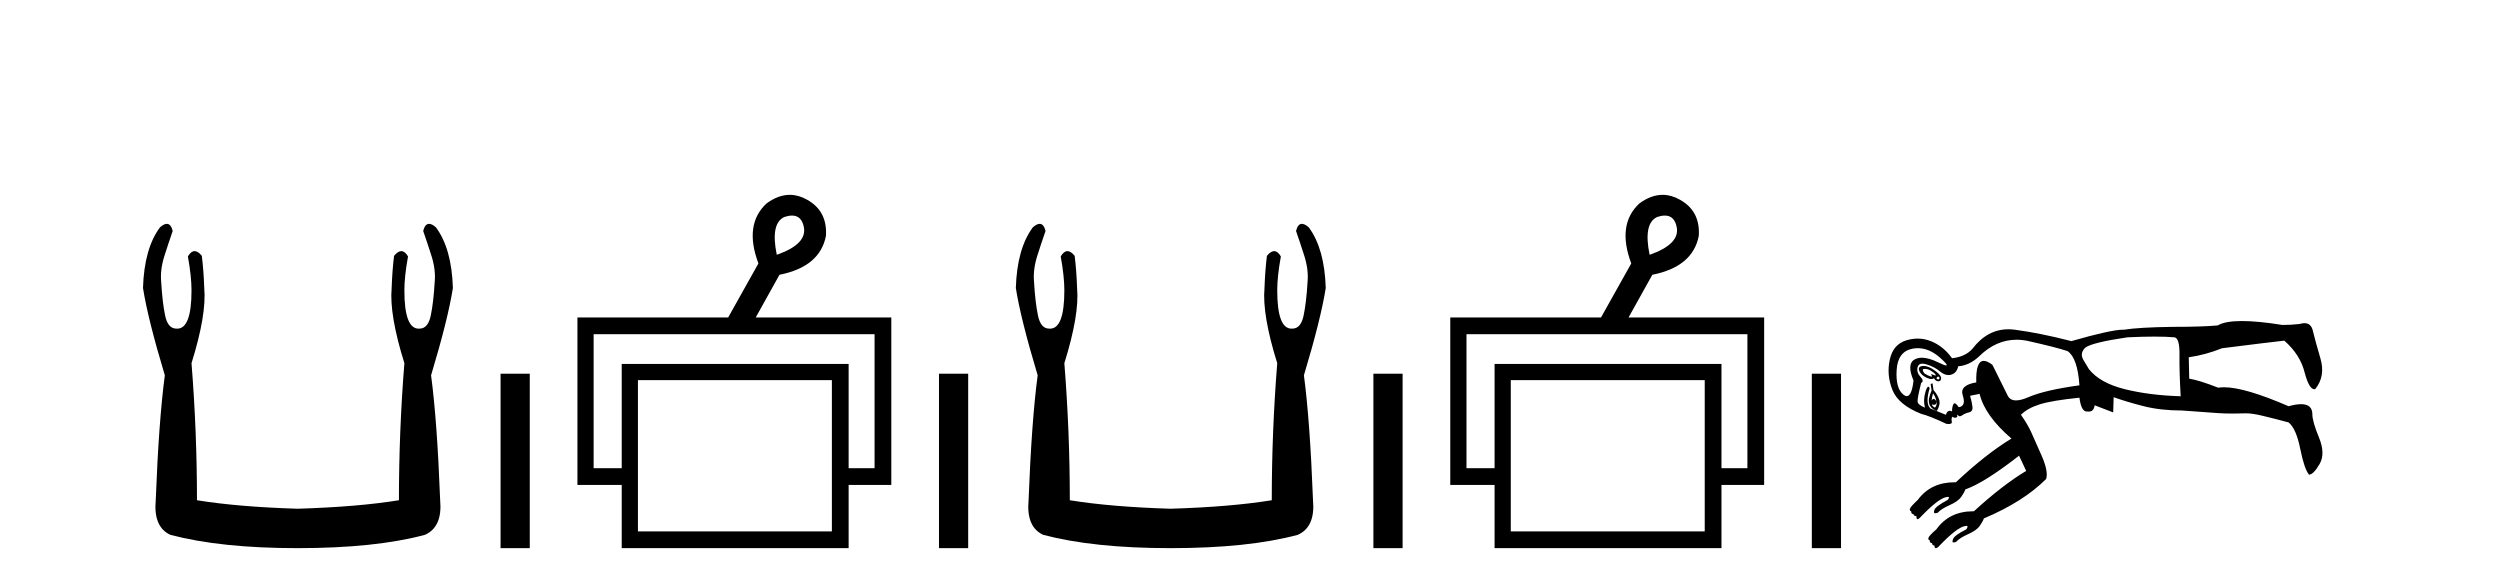
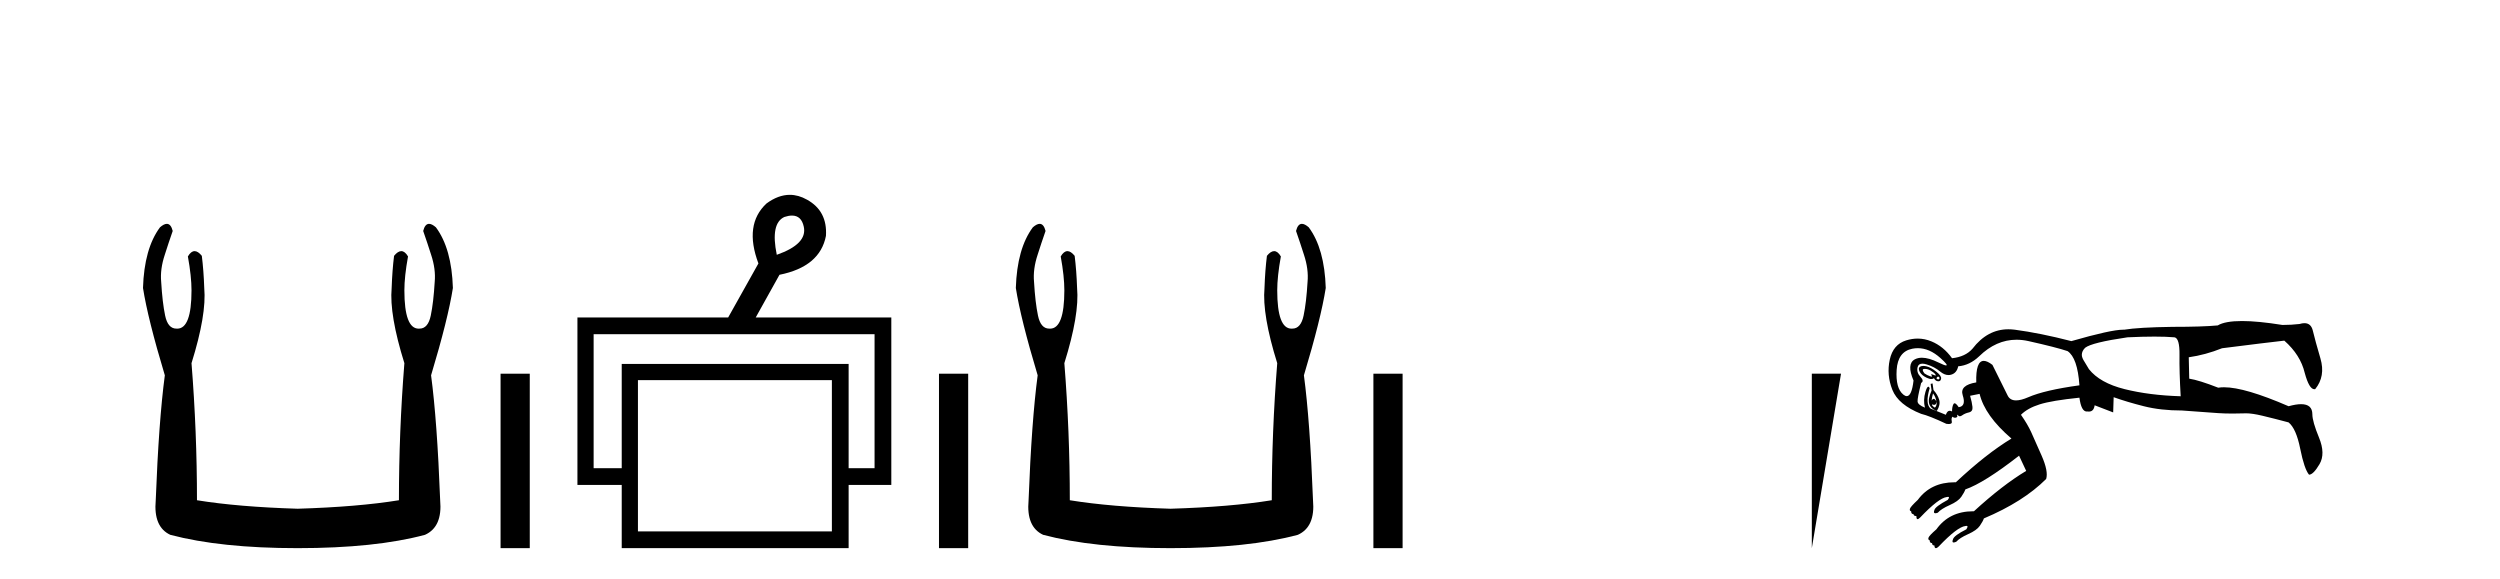
<svg xmlns="http://www.w3.org/2000/svg" width="177.0" height="41.0">
  <path d="M 11.812 15.848 Q 11.609 15.848 11.326 16.095 Q 10.21 17.598 10.124 20.389 Q 10.468 22.579 11.67 26.572 Q 11.241 29.792 11.026 35.417 Q 10.854 37.306 12.056 37.865 Q 15.62 38.809 21.073 38.809 Q 26.569 38.809 30.09 37.865 Q 31.336 37.306 31.164 35.417 Q 30.949 29.792 30.52 26.572 Q 31.722 22.579 32.065 20.389 Q 31.98 17.598 30.863 16.095 Q 30.58 15.848 30.378 15.848 Q 30.088 15.848 29.962 16.353 Q 30.262 17.212 30.52 18.027 Q 30.863 19.058 30.777 19.96 Q 30.691 21.419 30.498 22.343 Q 30.305 23.266 29.704 23.266 Q 29.672 23.268 29.641 23.268 Q 28.63 23.268 28.63 20.561 Q 28.63 19.573 28.888 18.156 Q 28.667 17.78 28.411 17.78 Q 28.171 17.78 27.9 18.113 Q 27.772 19.144 27.729 20.389 Q 27.557 22.278 28.63 25.713 Q 28.244 30.565 28.244 35.417 Q 25.324 35.89 21.073 36.018 Q 16.865 35.89 13.946 35.417 Q 13.946 30.565 13.559 25.713 Q 14.633 22.278 14.461 20.389 Q 14.418 19.144 14.289 18.113 Q 14.019 17.78 13.778 17.78 Q 13.523 17.78 13.302 18.156 Q 13.559 19.573 13.559 20.561 Q 13.559 23.268 12.549 23.268 Q 12.518 23.268 12.486 23.266 Q 11.885 23.266 11.691 22.343 Q 11.498 21.419 11.412 19.96 Q 11.326 19.058 11.67 18.027 Q 11.928 17.212 12.228 16.353 Q 12.102 15.848 11.812 15.848 Z" style="fill:#000000;stroke:none" />
  <path d="M 35.44 26.458 L 35.44 38.809 L 37.507 38.809 L 37.507 26.458 Z" style="fill:#000000;stroke:none" />
  <path d="M 56.072 15.262 Q 56.739 15.262 56.908 16.051 Q 57.176 17.275 54.996 18.04 Q 54.537 15.821 55.532 15.362 Q 55.833 15.262 56.072 15.262 ZM 61.919 23.663 L 61.919 33.148 L 60.083 33.148 L 60.083 25.766 L 44.018 25.766 L 44.018 33.148 L 42.029 33.148 L 42.029 23.663 ZM 58.897 26.914 L 58.897 37.624 L 45.166 37.624 L 45.166 26.914 ZM 55.918 13.794 Q 55.1 13.794 54.269 14.406 Q 52.663 15.898 53.696 18.652 L 51.554 22.477 L 40.882 22.477 L 40.882 34.334 L 44.018 34.334 L 44.018 38.809 L 60.083 38.809 L 60.083 34.334 L 63.105 34.334 L 63.105 22.477 L 53.504 22.477 L 55.187 19.455 Q 58.056 18.881 58.477 16.701 Q 58.591 14.942 57.138 14.138 Q 56.531 13.794 55.918 13.794 Z" style="fill:#000000;stroke:none" />
  <path d="M 66.48 26.458 L 66.48 38.809 L 68.547 38.809 L 68.547 26.458 Z" style="fill:#000000;stroke:none" />
  <path d="M 73.609 15.848 Q 73.407 15.848 73.124 16.095 Q 72.007 17.598 71.921 20.389 Q 72.265 22.579 73.467 26.572 Q 73.038 29.792 72.823 35.417 Q 72.651 37.306 73.854 37.865 Q 77.417 38.809 82.871 38.809 Q 88.367 38.809 91.888 37.865 Q 93.133 37.306 92.961 35.417 Q 92.746 29.792 92.317 26.572 Q 93.519 22.579 93.863 20.389 Q 93.777 17.598 92.66 16.095 Q 92.378 15.848 92.175 15.848 Q 91.885 15.848 91.759 16.353 Q 92.059 17.212 92.317 18.027 Q 92.66 19.058 92.575 19.96 Q 92.489 21.419 92.295 22.343 Q 92.102 23.266 91.501 23.266 Q 91.469 23.268 91.438 23.268 Q 90.428 23.268 90.428 20.561 Q 90.428 19.573 90.685 18.156 Q 90.464 17.78 90.209 17.78 Q 89.968 17.78 89.698 18.113 Q 89.569 19.144 89.526 20.389 Q 89.354 22.278 90.428 25.713 Q 90.041 30.565 90.041 35.417 Q 87.121 35.89 82.871 36.018 Q 78.663 35.89 75.743 35.417 Q 75.743 30.565 75.356 25.713 Q 76.43 22.278 76.258 20.389 Q 76.215 19.144 76.086 18.113 Q 75.816 17.78 75.575 17.78 Q 75.32 17.78 75.099 18.156 Q 75.356 19.573 75.356 20.561 Q 75.356 23.268 74.346 23.268 Q 74.315 23.268 74.283 23.266 Q 73.682 23.266 73.489 22.343 Q 73.295 21.419 73.21 19.96 Q 73.124 19.058 73.467 18.027 Q 73.725 17.212 74.025 16.353 Q 73.899 15.848 73.609 15.848 Z" style="fill:#000000;stroke:none" />
  <path d="M 97.237 26.458 L 97.237 38.809 L 99.304 38.809 L 99.304 26.458 Z" style="fill:#000000;stroke:none" />
-   <path d="M 117.869 15.262 Q 118.537 15.262 118.706 16.051 Q 118.973 17.275 116.793 18.04 Q 116.334 15.821 117.329 15.362 Q 117.631 15.262 117.869 15.262 ZM 123.716 23.663 L 123.716 33.148 L 121.88 33.148 L 121.88 25.766 L 105.816 25.766 L 105.816 33.148 L 103.827 33.148 L 103.827 23.663 ZM 120.695 26.914 L 120.695 37.624 L 106.963 37.624 L 106.963 26.914 ZM 117.715 13.794 Q 116.897 13.794 116.066 14.406 Q 114.46 15.898 115.493 18.652 L 113.351 22.477 L 102.679 22.477 L 102.679 34.334 L 105.816 34.334 L 105.816 38.809 L 121.88 38.809 L 121.88 34.334 L 124.902 34.334 L 124.902 22.477 L 115.301 22.477 L 116.984 19.455 Q 119.853 18.881 120.274 16.701 Q 120.389 14.942 118.935 14.138 Q 118.329 13.794 117.715 13.794 Z" style="fill:#000000;stroke:none" />
-   <path d="M 128.277 26.458 L 128.277 38.809 L 130.344 38.809 L 130.344 26.458 Z" style="fill:#000000;stroke:none" />
+   <path d="M 128.277 26.458 L 128.277 38.809 L 130.344 26.458 Z" style="fill:#000000;stroke:none" />
  <path d="M 136.284 26.118 C 136.415 26.118 136.55 26.158 136.69 26.237 C 136.847 26.327 136.959 26.417 137.026 26.507 C 137.065 26.558 137.067 26.584 137.032 26.584 C 137.006 26.584 136.959 26.569 136.892 26.54 C 136.824 26.511 136.778 26.497 136.752 26.497 C 136.717 26.497 136.719 26.523 136.757 26.574 C 136.802 26.634 136.802 26.664 136.757 26.664 C 136.735 26.664 136.701 26.656 136.656 26.641 C 136.521 26.596 136.387 26.529 136.252 26.439 C 136.095 26.237 136.09 26.131 136.235 26.12 C 136.252 26.118 136.268 26.118 136.284 26.118 ZM 137.221 26.664 C 137.241 26.664 137.26 26.673 137.279 26.692 C 137.335 26.748 137.335 26.798 137.279 26.843 C 137.26 26.858 137.241 26.866 137.221 26.866 C 137.181 26.866 137.138 26.836 137.094 26.776 C 137.138 26.701 137.181 26.664 137.221 26.664 ZM 136.169 25.908 C 136.072 25.908 135.993 25.928 135.932 25.968 C 135.831 26.035 135.826 26.153 135.916 26.322 C 136.005 26.49 136.168 26.63 136.404 26.742 C 136.535 26.805 136.646 26.836 136.739 26.836 C 136.813 26.836 136.875 26.816 136.925 26.776 C 136.993 26.91 137.088 26.983 137.211 26.995 C 137.221 26.995 137.23 26.996 137.239 26.996 C 137.346 26.996 137.409 26.934 137.43 26.81 C 137.453 26.675 137.335 26.507 137.077 26.305 C 136.819 26.103 136.589 25.979 136.387 25.934 C 136.306 25.917 136.233 25.908 136.169 25.908 ZM 135.783 24.651 C 136.33 24.651 136.862 24.882 137.38 25.346 C 137.773 25.697 137.907 25.873 137.783 25.873 C 137.706 25.873 137.526 25.804 137.245 25.665 C 136.787 25.44 136.396 25.327 136.071 25.327 C 135.878 25.327 135.709 25.367 135.562 25.446 C 135.17 25.66 135.142 26.159 135.478 26.944 C 135.393 27.678 135.233 28.046 134.998 28.046 C 134.924 28.046 134.843 28.009 134.755 27.937 C 134.384 27.634 134.227 27.051 134.283 26.187 C 134.339 25.323 134.71 24.824 135.394 24.689 C 135.524 24.664 135.654 24.651 135.783 24.651 ZM 152.533 23.831 C 153.088 23.831 153.562 23.848 153.955 23.882 C 154.201 23.926 154.319 24.341 154.308 25.127 C 154.297 25.912 154.325 26.888 154.392 28.055 C 152.911 28.01 151.588 27.842 150.421 27.55 C 149.254 27.258 148.413 26.787 147.897 26.136 C 147.874 26.092 147.773 25.923 147.594 25.632 C 147.459 25.43 147.392 25.261 147.392 25.127 C 147.392 24.947 147.47 24.779 147.628 24.622 C 147.942 24.375 148.94 24.128 150.623 23.882 C 151.341 23.848 151.977 23.831 152.533 23.831 ZM 136.858 27.853 C 136.993 28.032 137.071 28.223 137.094 28.425 C 137.031 28.3 136.969 28.238 136.907 28.238 C 136.857 28.238 136.807 28.278 136.757 28.358 C 136.779 28.178 136.813 28.01 136.858 27.853 ZM 137.094 28.425 C 137.138 28.604 137.105 28.75 136.993 28.862 C 136.836 28.773 136.768 28.694 136.791 28.627 L 136.791 28.627 C 136.848 28.653 136.898 28.665 136.939 28.665 C 137.042 28.665 137.094 28.585 137.094 28.425 ZM 136.824 27.146 L 136.69 27.18 L 136.757 27.651 C 136.578 28.055 136.521 28.369 136.589 28.593 C 136.656 28.818 136.836 28.986 137.127 29.098 C 137.307 28.806 137.363 28.543 137.295 28.307 C 137.228 28.072 137.094 27.842 136.892 27.617 L 136.824 27.146 ZM 142.768 24.053 C 143.046 24.053 143.331 24.085 143.623 24.151 C 144.924 24.442 145.844 24.678 146.382 24.858 C 146.853 25.172 147.134 25.979 147.224 27.281 C 145.586 27.505 144.38 27.786 143.606 28.122 C 143.259 28.273 142.97 28.348 142.738 28.348 C 142.452 28.348 142.253 28.233 142.142 28.004 C 141.94 27.589 141.581 26.866 141.065 25.834 C 140.822 25.644 140.617 25.55 140.451 25.55 C 140.067 25.55 139.89 26.058 139.92 27.074 L 139.92 27.074 C 139.125 27.205 138.806 27.51 138.961 27.987 C 139.13 28.503 139.034 28.784 138.675 28.829 C 138.552 28.644 138.456 28.552 138.385 28.552 C 138.353 28.552 138.326 28.571 138.305 28.61 C 138.238 28.733 138.204 28.907 138.204 29.132 C 138.145 29.099 138.09 29.082 138.041 29.082 C 137.921 29.082 137.83 29.177 137.767 29.367 L 136.69 28.93 C 136.42 28.705 136.398 28.223 136.622 27.483 C 136.591 27.413 136.559 27.378 136.525 27.378 C 136.461 27.378 136.393 27.502 136.319 27.752 C 136.207 28.133 136.196 28.503 136.286 28.862 C 135.949 28.728 135.775 28.582 135.764 28.425 C 135.753 28.268 135.837 27.83 136.017 27.112 C 136.174 27.023 136.157 26.877 135.966 26.675 C 135.775 26.473 135.708 26.249 135.764 26.002 C 135.803 25.832 135.916 25.747 136.103 25.747 C 136.188 25.747 136.288 25.765 136.404 25.8 C 136.774 25.912 137.094 26.08 137.363 26.305 C 137.562 26.471 137.759 26.554 137.952 26.554 C 138.02 26.554 138.087 26.544 138.154 26.523 C 138.412 26.445 138.574 26.249 138.642 25.934 C 139.18 25.89 139.674 25.654 140.122 25.228 C 140.923 24.444 141.805 24.053 142.768 24.053 ZM 158.732 22.729 C 157.935 22.729 157.363 22.832 157.017 23.04 C 156.299 23.107 155.234 23.141 153.82 23.141 C 152.205 23.164 151.06 23.231 150.387 23.343 C 150.366 23.342 150.345 23.342 150.322 23.342 C 149.752 23.342 148.528 23.611 146.652 24.151 C 145.171 23.769 143.836 23.5 142.647 23.343 C 142.492 23.323 142.342 23.313 142.194 23.313 C 141.202 23.313 140.354 23.771 139.651 24.689 C 139.315 25.071 138.832 25.295 138.204 25.362 C 137.8 24.801 137.312 24.403 136.74 24.168 C 136.424 24.037 136.101 23.972 135.771 23.972 C 135.504 23.972 135.232 24.015 134.956 24.1 C 134.339 24.291 133.952 24.745 133.795 25.463 C 133.638 26.181 133.7 26.894 133.98 27.6 C 134.261 28.307 134.94 28.874 136.017 29.3 C 136.398 29.39 136.993 29.625 137.8 30.007 C 137.865 30.017 137.922 30.022 137.971 30.022 C 138.141 30.022 138.214 29.961 138.187 29.838 C 138.154 29.681 138.171 29.569 138.238 29.502 C 138.288 29.552 138.345 29.578 138.408 29.578 C 138.429 29.578 138.451 29.575 138.473 29.569 C 138.563 29.547 138.597 29.502 138.574 29.435 C 138.562 29.387 138.563 29.363 138.577 29.363 C 138.589 29.363 138.61 29.381 138.642 29.418 C 138.673 29.454 138.711 29.473 138.754 29.473 C 138.804 29.473 138.862 29.449 138.928 29.401 C 139.051 29.311 139.208 29.244 139.399 29.199 C 139.59 29.154 139.674 29.025 139.651 28.812 C 139.629 28.599 139.573 28.335 139.483 28.021 L 140.156 27.886 C 140.403 28.919 141.155 29.973 142.411 31.05 C 141.222 31.768 139.909 32.8 138.473 34.146 C 138.443 34.146 138.414 34.145 138.384 34.145 C 137.261 34.145 136.393 34.561 135.781 35.391 C 135.444 35.706 135.259 35.913 135.226 36.014 C 135.192 36.115 135.22 36.177 135.31 36.199 C 135.31 36.334 135.366 36.401 135.478 36.401 C 135.478 36.491 135.545 36.536 135.68 36.536 C 135.68 36.67 135.702 36.743 135.747 36.755 C 135.752 36.756 135.758 36.756 135.763 36.756 C 135.807 36.756 135.87 36.716 135.949 36.637 C 136.824 35.717 137.453 35.234 137.834 35.19 C 137.87 35.181 137.899 35.176 137.923 35.176 C 138.016 35.176 138.009 35.248 137.901 35.391 C 137.318 35.706 137.004 35.941 136.959 36.098 C 136.895 36.259 136.917 36.339 137.024 36.339 C 137.067 36.339 137.124 36.326 137.195 36.3 C 137.352 36.121 137.632 35.941 138.036 35.762 C 138.44 35.582 138.715 35.386 138.86 35.173 C 139.006 34.96 139.102 34.786 139.146 34.651 C 140.044 34.337 141.312 33.54 142.949 32.262 L 143.454 33.339 C 142.333 34.012 141.099 34.965 139.753 36.199 L 139.753 36.199 C 139.735 36.198 139.717 36.198 139.699 36.198 C 138.575 36.198 137.706 36.625 137.094 37.478 C 136.757 37.77 136.572 37.966 136.538 38.067 C 136.505 38.168 136.533 38.23 136.622 38.252 C 136.622 38.387 136.678 38.454 136.791 38.454 C 136.791 38.566 136.847 38.622 136.959 38.622 C 136.959 38.735 136.987 38.796 137.043 38.807 C 137.049 38.809 137.056 38.809 137.062 38.809 C 137.116 38.809 137.182 38.769 137.262 38.69 C 138.137 37.77 138.765 37.287 139.146 37.243 C 139.179 37.234 139.207 37.23 139.229 37.23 C 139.329 37.23 139.324 37.313 139.214 37.478 C 138.63 37.77 138.316 38.005 138.271 38.185 C 138.212 38.334 138.227 38.409 138.316 38.409 C 138.361 38.409 138.425 38.391 138.507 38.353 C 138.664 38.174 138.945 37.994 139.348 37.815 C 139.752 37.635 140.027 37.439 140.173 37.226 C 140.319 37.013 140.414 36.839 140.459 36.704 C 142.321 35.919 143.791 34.988 144.868 33.911 C 144.98 33.552 144.873 33.002 144.548 32.262 C 144.223 31.521 143.976 30.966 143.808 30.596 C 143.639 30.225 143.398 29.816 143.084 29.367 C 143.398 29.053 143.841 28.806 144.413 28.627 C 144.986 28.447 145.922 28.29 147.224 28.156 C 147.308 28.809 147.481 29.136 147.744 29.136 C 147.761 29.136 147.778 29.134 147.796 29.132 C 147.83 29.137 147.863 29.14 147.894 29.14 C 148.125 29.14 148.261 28.991 148.301 28.694 L 149.613 29.199 L 149.647 28.122 C 150.275 28.346 150.987 28.56 151.784 28.761 C 152.58 28.963 153.483 29.064 154.493 29.064 C 155.682 29.154 156.535 29.216 157.051 29.249 C 157.36 29.27 157.702 29.28 158.077 29.28 C 158.326 29.28 158.59 29.275 158.868 29.266 C 158.913 29.263 158.96 29.262 159.01 29.262 C 159.31 29.262 159.7 29.319 160.181 29.435 C 160.742 29.569 161.359 29.726 162.032 29.906 C 162.391 30.197 162.666 30.82 162.856 31.774 C 163.047 32.727 163.255 33.339 163.479 33.608 C 163.681 33.608 163.928 33.361 164.219 32.867 C 164.511 32.374 164.5 31.746 164.186 30.983 C 163.872 30.22 163.715 29.67 163.715 29.334 C 163.715 28.854 163.448 28.615 162.916 28.615 C 162.676 28.615 162.381 28.664 162.032 28.761 C 159.968 27.866 158.444 27.418 157.462 27.418 C 157.312 27.418 157.175 27.428 157.051 27.449 C 156.131 27.09 155.447 26.877 154.998 26.81 L 154.964 25.295 C 155.75 25.183 156.535 24.97 157.32 24.656 C 159.452 24.386 160.921 24.207 161.729 24.117 C 162.492 24.79 162.974 25.553 163.176 26.406 C 163.384 27.174 163.61 27.557 163.856 27.557 C 163.876 27.557 163.896 27.555 163.916 27.55 C 164.41 26.944 164.533 26.221 164.287 25.379 C 164.04 24.538 163.86 23.882 163.748 23.41 C 163.664 23.057 163.466 22.88 163.155 22.88 C 163.051 22.88 162.935 22.9 162.806 22.939 C 162.424 22.984 162.021 23.007 161.594 23.007 C 160.439 22.821 159.485 22.729 158.732 22.729 Z" style="fill:#000000;stroke:none" />
</svg>